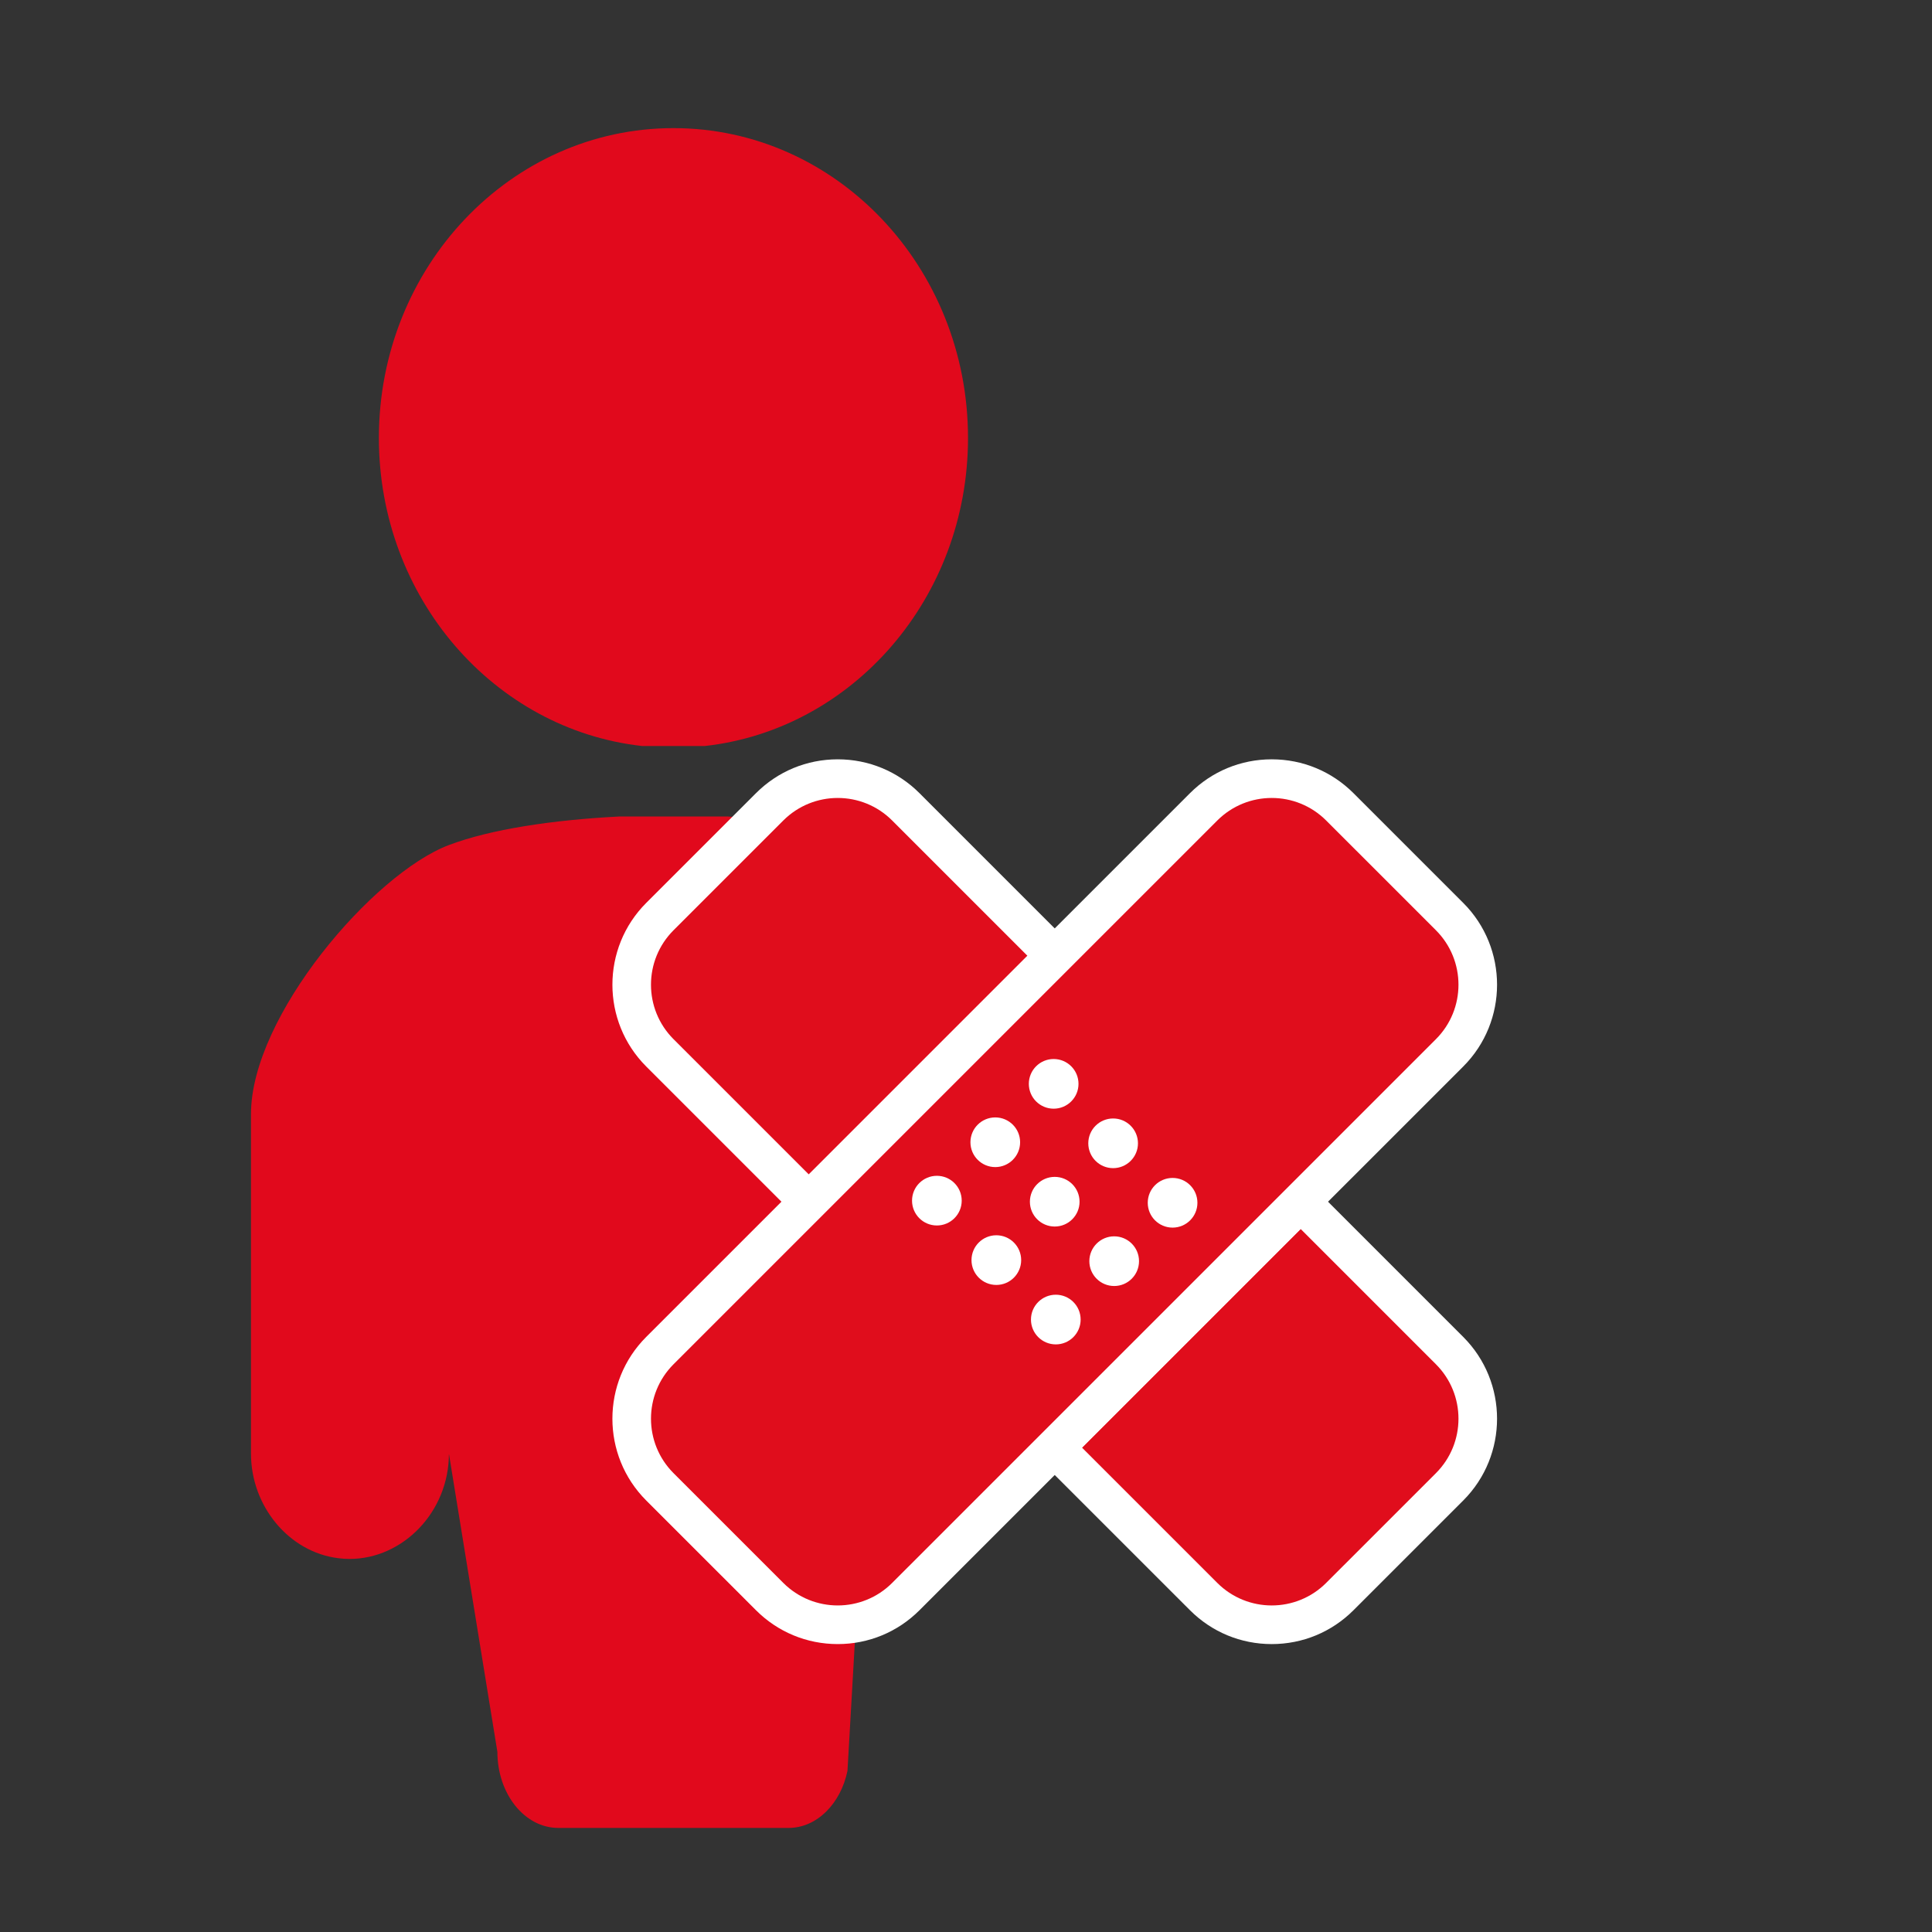
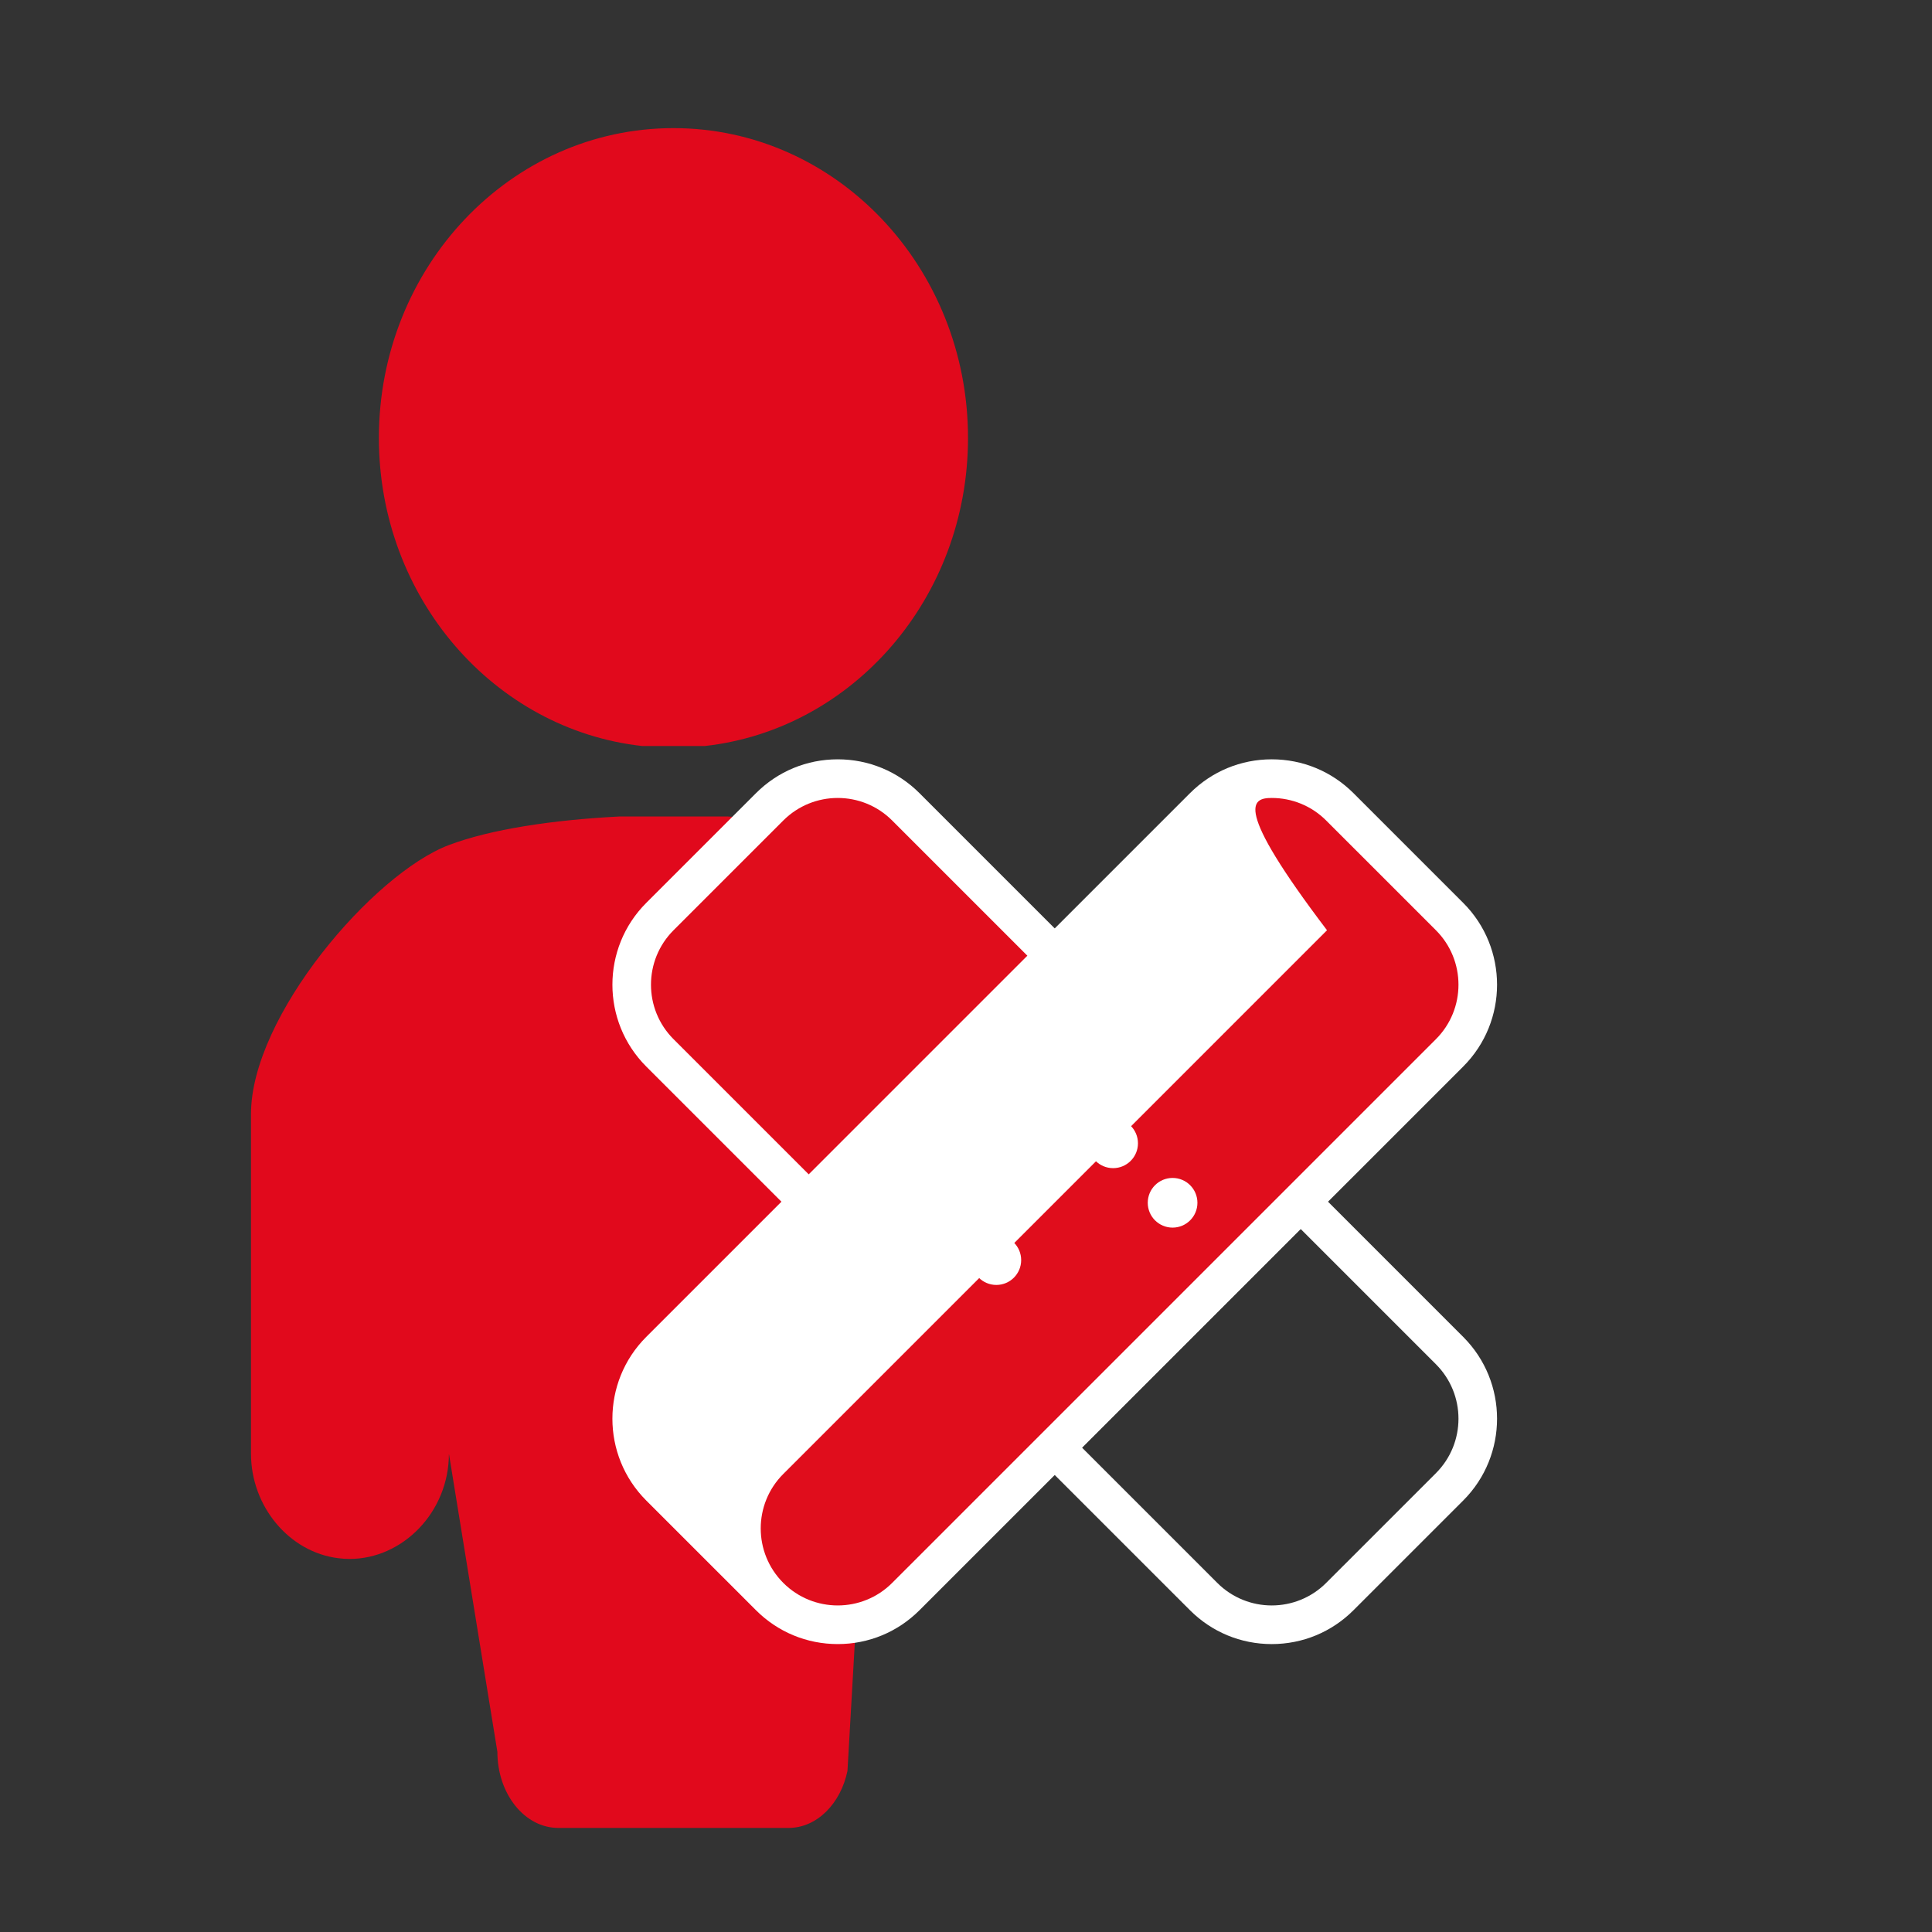
<svg xmlns="http://www.w3.org/2000/svg" version="1.1" id="Unfallversicherung" x="0px" y="0px" width="250px" height="250px" viewBox="0 0 250 250" enable-background="new 0 0 250 250" xml:space="preserve">
  <rect x="0" y="0" width="250" height="250" fill="#333333" stroke="none" />
  <path fill="#E1091C" d="M83.105,96.535h8.082c19.145-2.122,34.073-19.158,34.073-39.865c0-22.143-17.066-40.091-38.113-40.091  c-21.056,0-38.12,17.948-38.12,40.091C49.028,77.376,63.954,94.413,83.105,96.535z" />
  <path fill="#E1091C" d="M116.612,107.785c-3.552-0.547-18.43-1.923-22.432-2.129H80.12c-8.596,0.442-16.641,1.649-22.03,3.693  c-9.787,3.693-25.612,22.145-25.612,34.809c0,13.265,0,43.945,0,43.945c0,6.811,4.923,12.734,11.277,13.525  c0.498,0.067,0.982,0.098,1.481,0.098c6.899,0,12.854-6.082,12.854-13.623l6.272,38.584c0,5.439,3.523,9.846,7.883,9.846h29.793  c3.668,0,6.749-3.141,7.626-7.388" />
  <g id="Ebene_12_Kopie">
</g>
  <g id="Ebene_15">
    <g id="Adhesive_Plaster_Icon">
      <g>
        <g>
          <g>
            <path fill="#E00D1C" d="M85.388,136.236c-4.859-4.86-4.859-12.769,0-17.63l14.2-14.199c2.354-2.354,5.484-3.651,8.814-3.651       c3.33,0,6.46,1.297,8.814,3.652l19.276,19.277l-31.828,31.828L85.388,136.236z" />
            <path fill="#FFFFFF" d="M108.402,103.256c2.55,0,5.101,0.973,7.046,2.919l17.509,17.51l-28.293,28.292l-17.509-17.509       c-3.891-3.893-3.891-10.202,0-14.095l14.2-14.199C103.301,104.229,105.852,103.256,108.402,103.256 M108.402,98.256       c-3.999,0-7.757,1.557-10.583,4.385L83.62,116.838c-5.833,5.836-5.833,15.331,0,21.166l17.51,17.509l3.536,3.536l3.536-3.536       l28.292-28.292l3.536-3.536l-3.536-3.536l-17.509-17.51C116.159,99.813,112.4,98.256,108.402,98.256L108.402,98.256z" />
          </g>
          <g>
-             <path fill="#E00D1C" d="M164.562,210.245c-3.33,0-6.461-1.298-8.814-3.652l-19.277-19.276l31.828-31.828l19.277,19.278       c4.859,4.858,4.859,12.767,0.001,17.628l-14.201,14.198C171.021,208.947,167.891,210.245,164.562,210.245z" />
            <path fill="#FFFFFF" d="M168.298,159.023l17.51,17.511c3.891,3.891,3.891,10.2,0,14.093l-14.2,14.198       c-1.945,1.946-4.496,2.919-7.047,2.919c-2.55,0-5.1-0.973-7.046-2.919l-17.51-17.509L168.298,159.023 M168.298,151.952       l-3.535,3.536l-28.293,28.293l-3.536,3.535l3.536,3.535l17.51,17.509c2.826,2.827,6.584,4.384,10.581,4.384       c3.998,0,7.756-1.557,10.583-4.384l14.199-14.197c5.834-5.837,5.834-15.331,0-21.164l-17.509-17.511L168.298,151.952       L168.298,151.952z" />
          </g>
        </g>
        <g>
          <path fill="#E00D1C" d="M108.402,210.245c-3.331,0-6.461-1.298-8.815-3.652l-14.199-14.198c-4.86-4.861-4.86-12.77,0-17.628      l70.359-70.359c2.354-2.355,5.484-3.652,8.814-3.652c3.329,0,6.46,1.297,8.813,3.652l14.2,14.198      c4.858,4.861,4.858,12.77,0.001,17.63l-70.36,70.356C114.863,208.947,111.732,210.245,108.402,210.245z" />
-           <path fill="#FFFFFF" d="M164.561,103.256c2.551,0,5.102,0.973,7.047,2.919l14.2,14.199c3.891,3.893,3.891,10.202,0,14.095      l-70.359,70.356c-1.946,1.946-4.496,2.919-7.047,2.919c-2.55,0-5.101-0.973-7.046-2.919l-14.2-14.198      c-3.891-3.893-3.891-10.202,0-14.093l70.359-70.359C159.461,104.229,162.011,103.256,164.561,103.256 M164.562,98.256      c-3.998,0-7.756,1.557-10.583,4.384L83.62,172.999c-5.834,5.833-5.834,15.327,0,21.163l14.201,14.199      c2.825,2.826,6.583,4.383,10.582,4.383c3.999,0,7.757-1.557,10.583-4.384l70.358-70.356c5.833-5.836,5.833-15.33,0.001-21.165      l-14.201-14.2C172.316,99.813,168.559,98.256,164.562,98.256L164.562,98.256z" />
+           <path fill="#FFFFFF" d="M164.561,103.256c2.551,0,5.102,0.973,7.047,2.919l14.2,14.199c3.891,3.893,3.891,10.202,0,14.095      l-70.359,70.356c-1.946,1.946-4.496,2.919-7.047,2.919c-2.55,0-5.101-0.973-7.046-2.919c-3.891-3.893-3.891-10.202,0-14.093l70.359-70.359C159.461,104.229,162.011,103.256,164.561,103.256 M164.562,98.256      c-3.998,0-7.756,1.557-10.583,4.384L83.62,172.999c-5.834,5.833-5.834,15.327,0,21.163l14.201,14.199      c2.825,2.826,6.583,4.383,10.582,4.383c3.999,0,7.757-1.557,10.583-4.384l70.358-70.356c5.833-5.836,5.833-15.33,0.001-21.165      l-14.201-14.2C172.316,99.813,168.559,98.256,164.562,98.256L164.562,98.256z" />
        </g>
      </g>
      <g>
        <g>
          <g>
            <circle fill="#FFFFFF" stroke="#FFFFFF" stroke-miterlimit="10" cx="136.344" cy="140.25" r="2.714" />
          </g>
          <g>
            <circle fill="#FFFFFF" stroke="#FFFFFF" stroke-miterlimit="10" cx="144.038" cy="147.944" r="2.714" />
          </g>
          <g>
            <circle fill="#FFFFFF" stroke="#FFFFFF" stroke-miterlimit="10" cx="151.732" cy="155.639" r="2.714" />
          </g>
        </g>
        <g>
          <g>
            <circle fill="#FFFFFF" stroke="#FFFFFF" stroke-miterlimit="10" cx="128.788" cy="147.807" r="2.714" />
          </g>
          <g>
-             <circle fill="#FFFFFF" stroke="#FFFFFF" stroke-miterlimit="10" cx="136.481" cy="155.5" r="2.713" />
-           </g>
+             </g>
          <g>
-             <circle fill="#FFFFFF" stroke="#FFFFFF" stroke-miterlimit="10" cx="144.175" cy="163.195" r="2.714" />
-           </g>
+             </g>
        </g>
        <g>
          <g>
            <circle fill="#FFFFFF" stroke="#FFFFFF" stroke-miterlimit="10" cx="121.231" cy="155.363" r="2.714" />
          </g>
          <g>
            <circle fill="#FFFFFF" stroke="#FFFFFF" stroke-miterlimit="10" cx="128.925" cy="163.057" r="2.714" />
          </g>
          <g>
-             <circle fill="#FFFFFF" stroke="#FFFFFF" stroke-miterlimit="10" cx="136.62" cy="170.75" r="2.714" />
-           </g>
+             </g>
        </g>
      </g>
    </g>
  </g>
</svg>